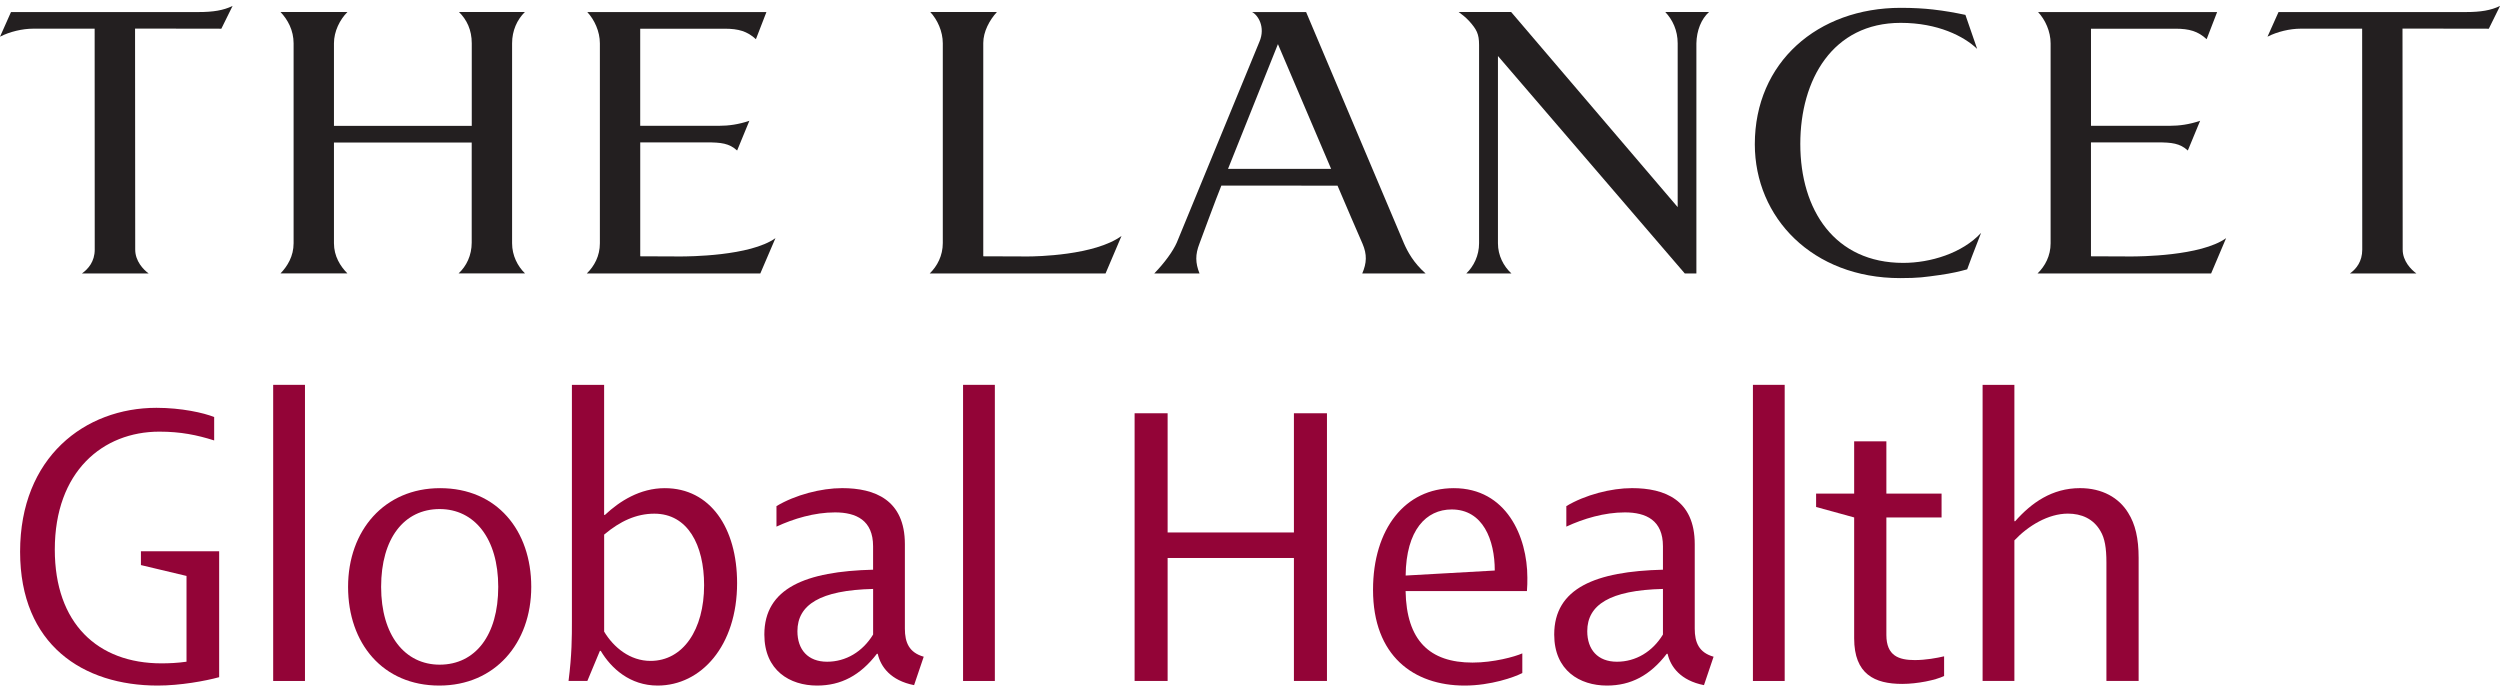
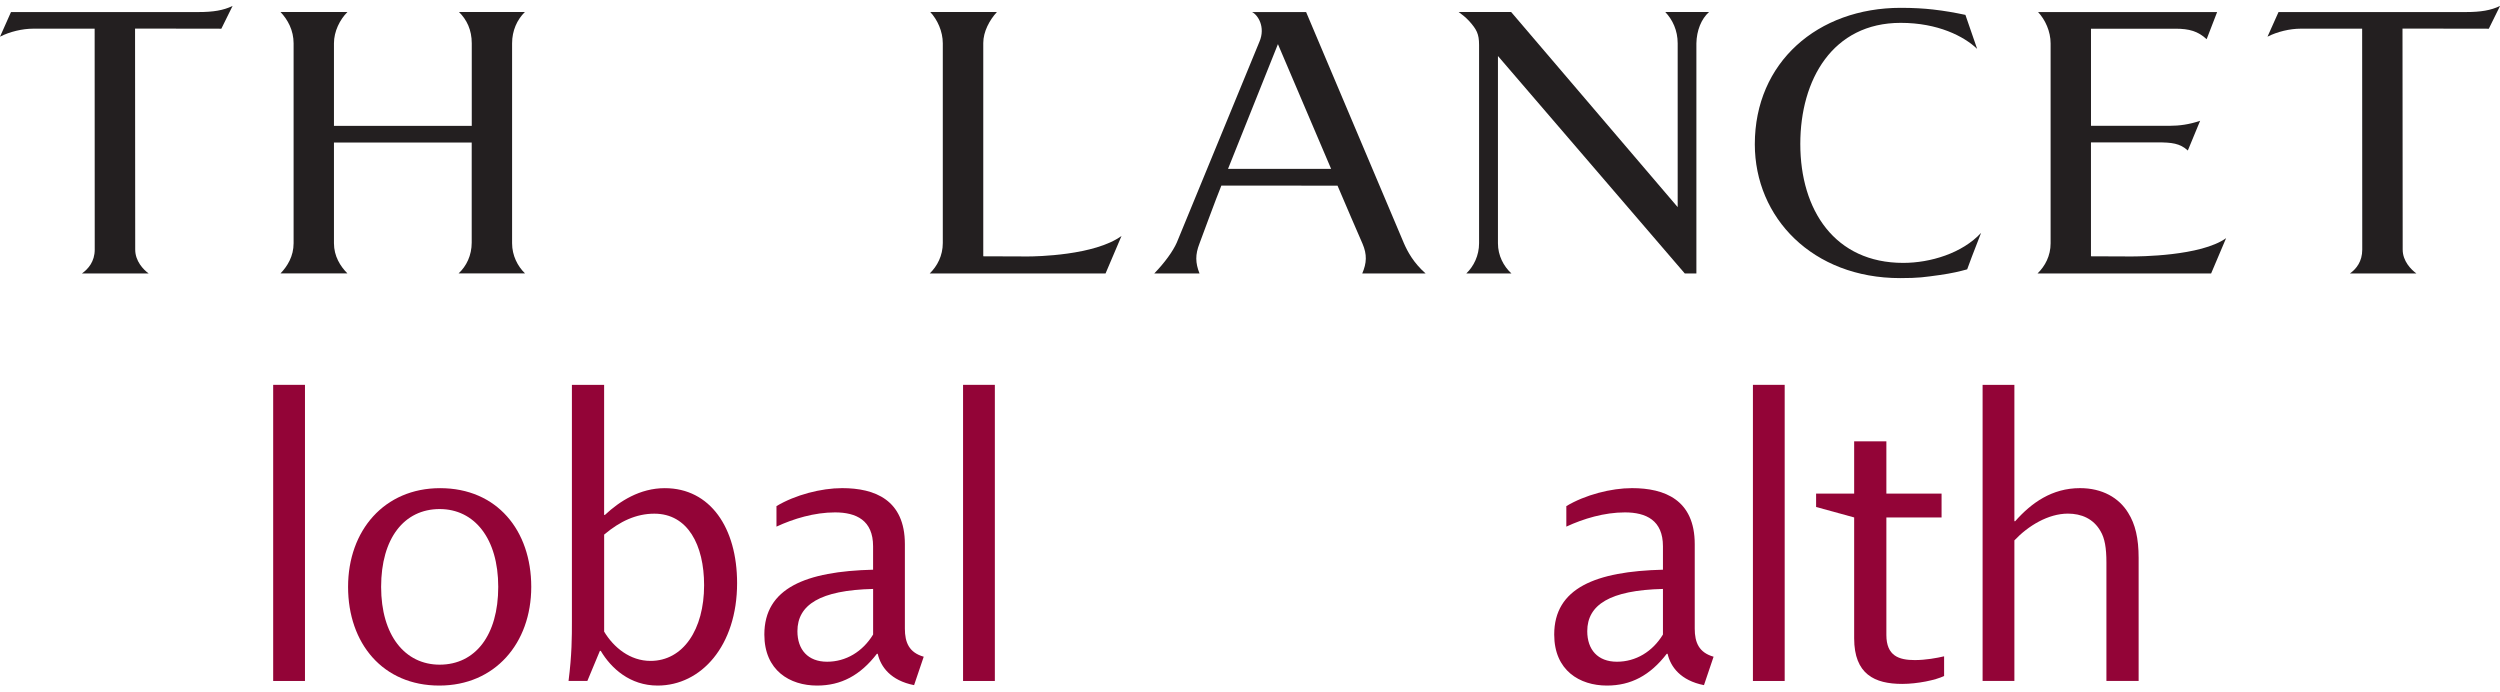
<svg xmlns="http://www.w3.org/2000/svg" version="1.1" id="Layer_1" x="0px" y="0px" width="169.92px" height="47px" viewBox="123.324 225.222 93.665 25.463" enable-background="new 123.324 225.222 93.665 25.463" xml:space="preserve">
  <g>
    <g>
      <path fill="#231F20" d="M135.836,230.341v3.773c0,0.483,0.236,0.858,0.504,1.13h-2.507c0.262-0.272,0.491-0.646,0.491-1.13v-7.491    c0-0.485-0.217-0.887-0.491-1.173h2.507c-0.284,0.287-0.504,0.724-0.504,1.173v3.092h5.163v-3.092    c0-0.502-0.186-0.887-0.479-1.173h2.469c-0.293,0.287-0.479,0.699-0.479,1.173v7.491c0,0.457,0.205,0.858,0.485,1.13h-2.49    c0.294-0.272,0.492-0.673,0.492-1.157v-3.746H135.836z" />
-       <path fill="#231F20" d="M151.81,235.245h-6.501c0.281-0.272,0.49-0.656,0.49-1.13v-7.491c0-0.449-0.206-0.887-0.472-1.173h6.712    l-0.394,1.017c-0.326-0.298-0.65-0.393-1.176-0.393h-3.159v3.638c0.915,0,1.887,0,2.95,0c0.363,0,0.733-0.05,1.14-0.188    l-0.459,1.114c-0.297-0.272-0.604-0.305-1.143-0.305h-2.487v4.268c0.628,0,0.856,0.006,1.496,0.006c0.302,0,2.62-0.009,3.57-0.686    L151.81,235.245z" />
      <path fill="#231F20" d="M206.166,235.245h-6.503c0.279-0.272,0.489-0.656,0.489-1.13v-7.491c0-0.449-0.202-0.887-0.47-1.173h6.709    l-0.393,1.017c-0.324-0.298-0.648-0.393-1.173-0.393h-3.16v3.638c0.915,0,1.886,0,2.948,0c0.363,0,0.735-0.05,1.141-0.188    l-0.461,1.114c-0.296-0.272-0.605-0.305-1.142-0.305h-2.487v4.268c0.628,0,0.856,0.006,1.496,0.006    c0.299,0,2.62-0.009,3.567-0.686L206.166,235.245z" />
      <path fill="#231F20" d="M160.163,226.612v3.1v0.622v4.268c0.645,0,1.029,0.006,1.669,0.006c0.302,0,2.507-0.035,3.511-0.769    l-0.598,1.405h-6.587c0.28-0.272,0.489-0.665,0.489-1.139v-7.482c0-0.449-0.203-0.887-0.469-1.173c0.093,0,2.438,0,2.496,0    C160.399,225.75,160.163,226.185,160.163,226.612z" />
      <path fill="#231F20" d="M169.083,231.954c-0.17,0.409-0.821,2.175-0.821,2.175c-0.159,0.41-0.155,0.715,0.003,1.116h-1.695    c0.396-0.41,0.699-0.831,0.844-1.157l3.095-7.522c0.243-0.562-0.07-1.02-0.276-1.114h2.026l3.665,8.664    c0.142,0.323,0.36,0.729,0.812,1.13h-2.374c0.168-0.392,0.185-0.707,0.01-1.116c0,0-0.83-1.911-0.936-2.175L169.083,231.954    L169.083,231.954z M173.196,231.327l-1.993-4.674l-1.87,4.674H173.196z" />
      <path fill="#231F20" d="M186.881,226.624v8.621h-0.435l-7-8.147v7.017c0,0.457,0.209,0.858,0.505,1.13h-1.69    c0.281-0.272,0.478-0.673,0.478-1.13v-7.431c0-0.422-0.097-0.586-0.369-0.893c-0.141-0.154-0.299-0.271-0.396-0.341h1.967    l6.239,7.31v-6.137c0-0.485-0.192-0.887-0.465-1.173h1.639C187.065,225.71,186.891,226.139,186.881,226.624z" />
      <path fill="#231F20" d="M195.993,235.304c-0.569,0.078-0.77,0.115-1.479,0.115c-3.28,0-5.444-2.263-5.444-5.016    c0-3.067,2.354-5.11,5.468-5.11c0.479,0,0.863,0.024,1.205,0.062c0.443,0.051,0.798,0.114,1.217,0.202l0.44,1.274    c-0.493-0.471-1.469-0.975-2.864-0.975c-2.554,0-3.762,2.13-3.762,4.537c0,2.488,1.298,4.456,3.856,4.456    c1.014,0,2.211-0.359,2.918-1.126c-0.303,0.77-0.447,1.16-0.522,1.368C196.738,235.168,196.485,235.234,195.993,235.304z" />
      <path fill="#231F20" d="M131.617,226.075l-3.233-0.005l0.006,8.281c0,0.433,0.305,0.749,0.503,0.894h-2.499    c0.237-0.17,0.479-0.447,0.479-0.894l-0.003-8.277h-2.298c-0.409,0-0.883,0.112-1.247,0.3l0.411-0.923h7.031    c0.543,0,0.927-0.062,1.271-0.229L131.617,226.075z" />
      <path fill="#231F20" d="M216.57,226.075l-3.234-0.005l0.007,8.281c0,0.433,0.316,0.749,0.513,0.894h-2.489    c0.237-0.17,0.461-0.447,0.461-0.894l-0.004-8.277h-2.3c-0.406,0-0.88,0.112-1.246,0.3l0.413-0.923h7.029    c0.543,0,0.926-0.062,1.271-0.229L216.57,226.075z" />
    </g>
    <g>
-       <path fill="#930437" d="M129.232,250.685c-2.789,0-5.155-1.52-5.155-5.015c0-3.542,2.429-5.391,5.108-5.391    c0.94,0,1.771,0.188,2.163,0.345v0.877c-0.643-0.204-1.254-0.329-2.053-0.329c-2.116,0-3.918,1.489-3.918,4.419    c0,2.758,1.599,4.262,3.996,4.262c0.298,0,0.627-0.016,0.939-0.062v-3.213l-1.708-0.407v-0.517h2.931v4.717    C131.019,250.513,130.078,250.685,129.232,250.685z" />
      <path fill="#930437" d="M133.559,239.418h1.191v11.095h-1.191V239.418z" />
      <path fill="#930437" d="M136.365,246.987c0-2.116,1.362-3.698,3.447-3.698c2.131,0,3.416,1.583,3.416,3.698    c0,2.115-1.362,3.698-3.446,3.698C137.666,250.685,136.365,249.103,136.365,246.987z M141.991,246.987    c0-1.818-0.895-2.915-2.194-2.915c-1.332,0-2.194,1.097-2.194,2.915c0,1.818,0.894,2.915,2.194,2.915    C141.129,249.901,141.991,248.805,141.991,246.987z" />
      <path fill="#930437" d="M144.751,248.288v-8.87h1.207v4.874h0.03c0.55-0.517,1.316-1.003,2.241-1.003    c1.708,0,2.711,1.489,2.711,3.557c0,2.351-1.348,3.839-2.978,3.839c-1.034,0-1.739-0.643-2.131-1.301h-0.031l-0.47,1.128h-0.705    C144.751,249.525,144.751,248.852,144.751,248.288z M147.697,249.761c1.223,0,2.007-1.176,2.007-2.836    c0-1.504-0.611-2.68-1.865-2.68c-0.674,0-1.285,0.282-1.88,0.784v3.636C146.318,249.259,146.929,249.761,147.697,249.761z" />
      <path fill="#930437" d="M151.961,248.773c0-1.74,1.551-2.367,4.074-2.429v-0.877c0-0.972-0.627-1.27-1.427-1.27    c-0.768,0-1.552,0.235-2.193,0.533v-0.768c0.705-0.423,1.677-0.674,2.46-0.674c1.223,0,2.351,0.438,2.351,2.1v3.166    c0,0.517,0.157,0.894,0.706,1.05l-0.361,1.065c-0.877-0.172-1.253-0.689-1.362-1.175h-0.031c-0.627,0.815-1.348,1.191-2.241,1.191    C152.917,250.685,151.961,250.121,151.961,248.773z M156.036,248.773v-1.708c-1.99,0.047-2.836,0.596-2.836,1.583    c0,0.689,0.392,1.144,1.112,1.144C155.017,249.792,155.644,249.416,156.036,248.773z" />
      <path fill="#930437" d="M159.406,239.418h1.191v11.095h-1.191V239.418z" />
-       <path fill="#930437" d="M165.833,240.483h1.237v4.466h4.732v-4.466h1.238v10.029h-1.238v-4.607h-4.732v4.607h-1.237V240.483z" />
-       <path fill="#930437" d="M178.199,250.685c-1.912,0-3.433-1.113-3.433-3.588c0-2.288,1.207-3.808,3.024-3.808    c1.975,0,2.758,1.818,2.758,3.354c0,0.141,0,0.345-0.016,0.501h-4.546c0.032,1.849,0.895,2.68,2.509,2.68    c0.782,0,1.583-0.219,1.864-0.345v0.736C180.064,250.372,179.171,250.685,178.199,250.685z M179.327,246.375    c0-1.144-0.438-2.288-1.614-2.288c-0.956,0-1.708,0.768-1.725,2.476L179.327,246.375z" />
      <path fill="#930437" d="M181.554,248.773c0-1.74,1.551-2.367,4.074-2.429v-0.877c0-0.972-0.627-1.27-1.426-1.27    c-0.769,0-1.553,0.235-2.194,0.533v-0.768c0.705-0.423,1.677-0.674,2.46-0.674c1.223,0,2.351,0.438,2.351,2.1v3.166    c0,0.517,0.157,0.894,0.706,1.05l-0.36,1.065c-0.877-0.172-1.253-0.689-1.363-1.175h-0.031c-0.627,0.815-1.348,1.191-2.241,1.191    C182.51,250.685,181.554,250.121,181.554,248.773z M185.628,248.773v-1.708c-1.99,0.047-2.836,0.596-2.836,1.583    c0,0.689,0.392,1.144,1.112,1.144C184.61,249.792,185.237,249.416,185.628,248.773z" />
      <path fill="#930437" d="M188.999,239.418h1.19v11.095h-1.19V239.418z" />
      <path fill="#930437" d="M194.594,250.623c-1.034,0-1.802-0.361-1.802-1.708v-4.529l-1.426-0.392v-0.501h1.426v-1.959h1.207v1.959    h2.068v0.893h-2.068v4.404c0,0.783,0.47,0.94,1.065,0.94c0.407,0,0.831-0.078,1.098-0.141v0.737    C195.848,250.481,195.158,250.623,194.594,250.623z" />
      <path fill="#930437" d="M197.604,239.418h1.191v5.108h0.031c0.61-0.689,1.379-1.238,2.429-1.238c0.831,0,1.458,0.36,1.802,0.924    c0.268,0.423,0.393,0.956,0.393,1.692v4.607h-1.207v-4.435c0-0.548-0.062-0.909-0.22-1.175c-0.267-0.47-0.721-0.658-1.222-0.658    c-0.737,0-1.489,0.455-2.006,1.003v5.266h-1.191V239.418L197.604,239.418z" />
    </g>
  </g>
</svg>